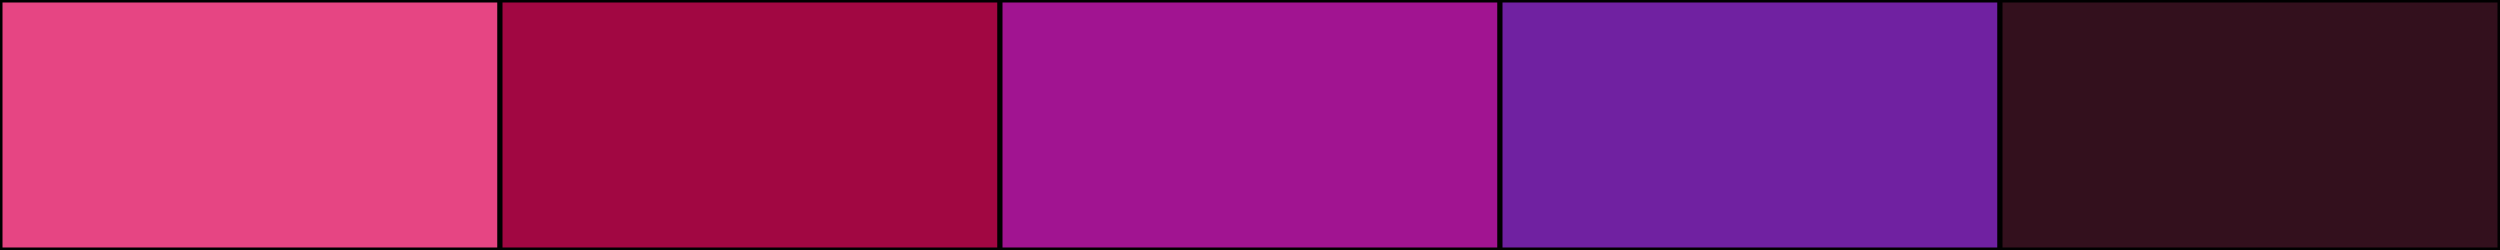
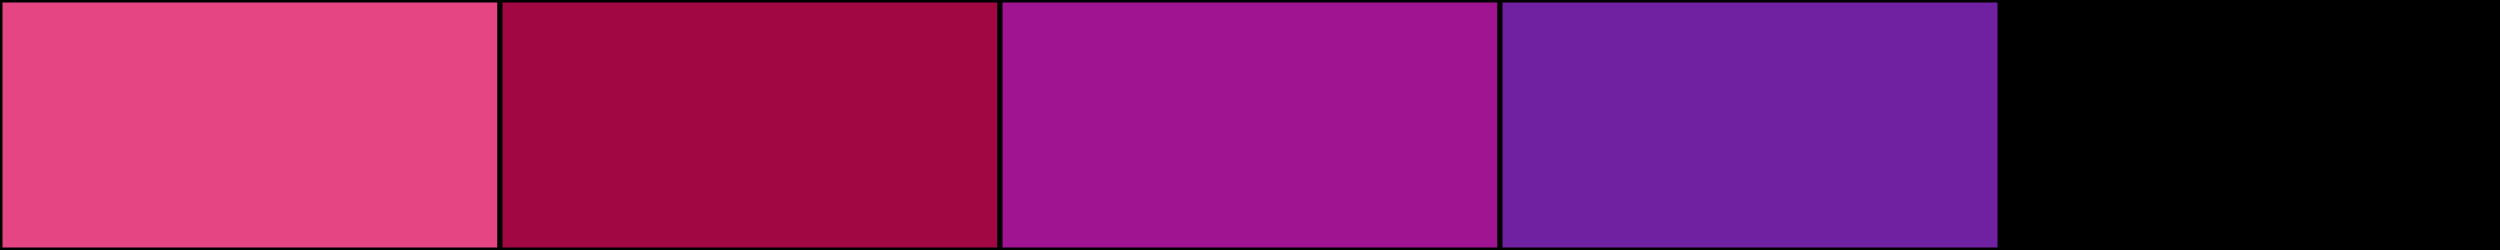
<svg xmlns="http://www.w3.org/2000/svg" width="500" height="50">
  <rect height="50" width="500" style="fill:rgb(0,0,0);stroke-width:1;stroke:rgb(0,0,0)" />
  <rect height="50" width="100" style="fill:rgb(230,69,131);stroke-width:1;stroke:rgb(0,0,0);float:left" />
  <rect height="50" width="100" x="100" style="fill:rgb(161,7,66);stroke-width:1;stroke:rgb(0,0,0);float:left" />
  <rect height="50" width="100" x="200" style="fill:rgb(161,20,145);stroke-width:1;stroke:rgb(0,0,0);float:left" />
  <rect height="50" width="100" x="300" style="fill:rgb(112,33,161);stroke-width:1;stroke:rgb(0,0,0);float:left" />
-   <rect height="50" width="100" x="400" style="fill:rgb(51,16,29);stroke-width:1;stroke:rgb(0,0,0);float:left" />
</svg>